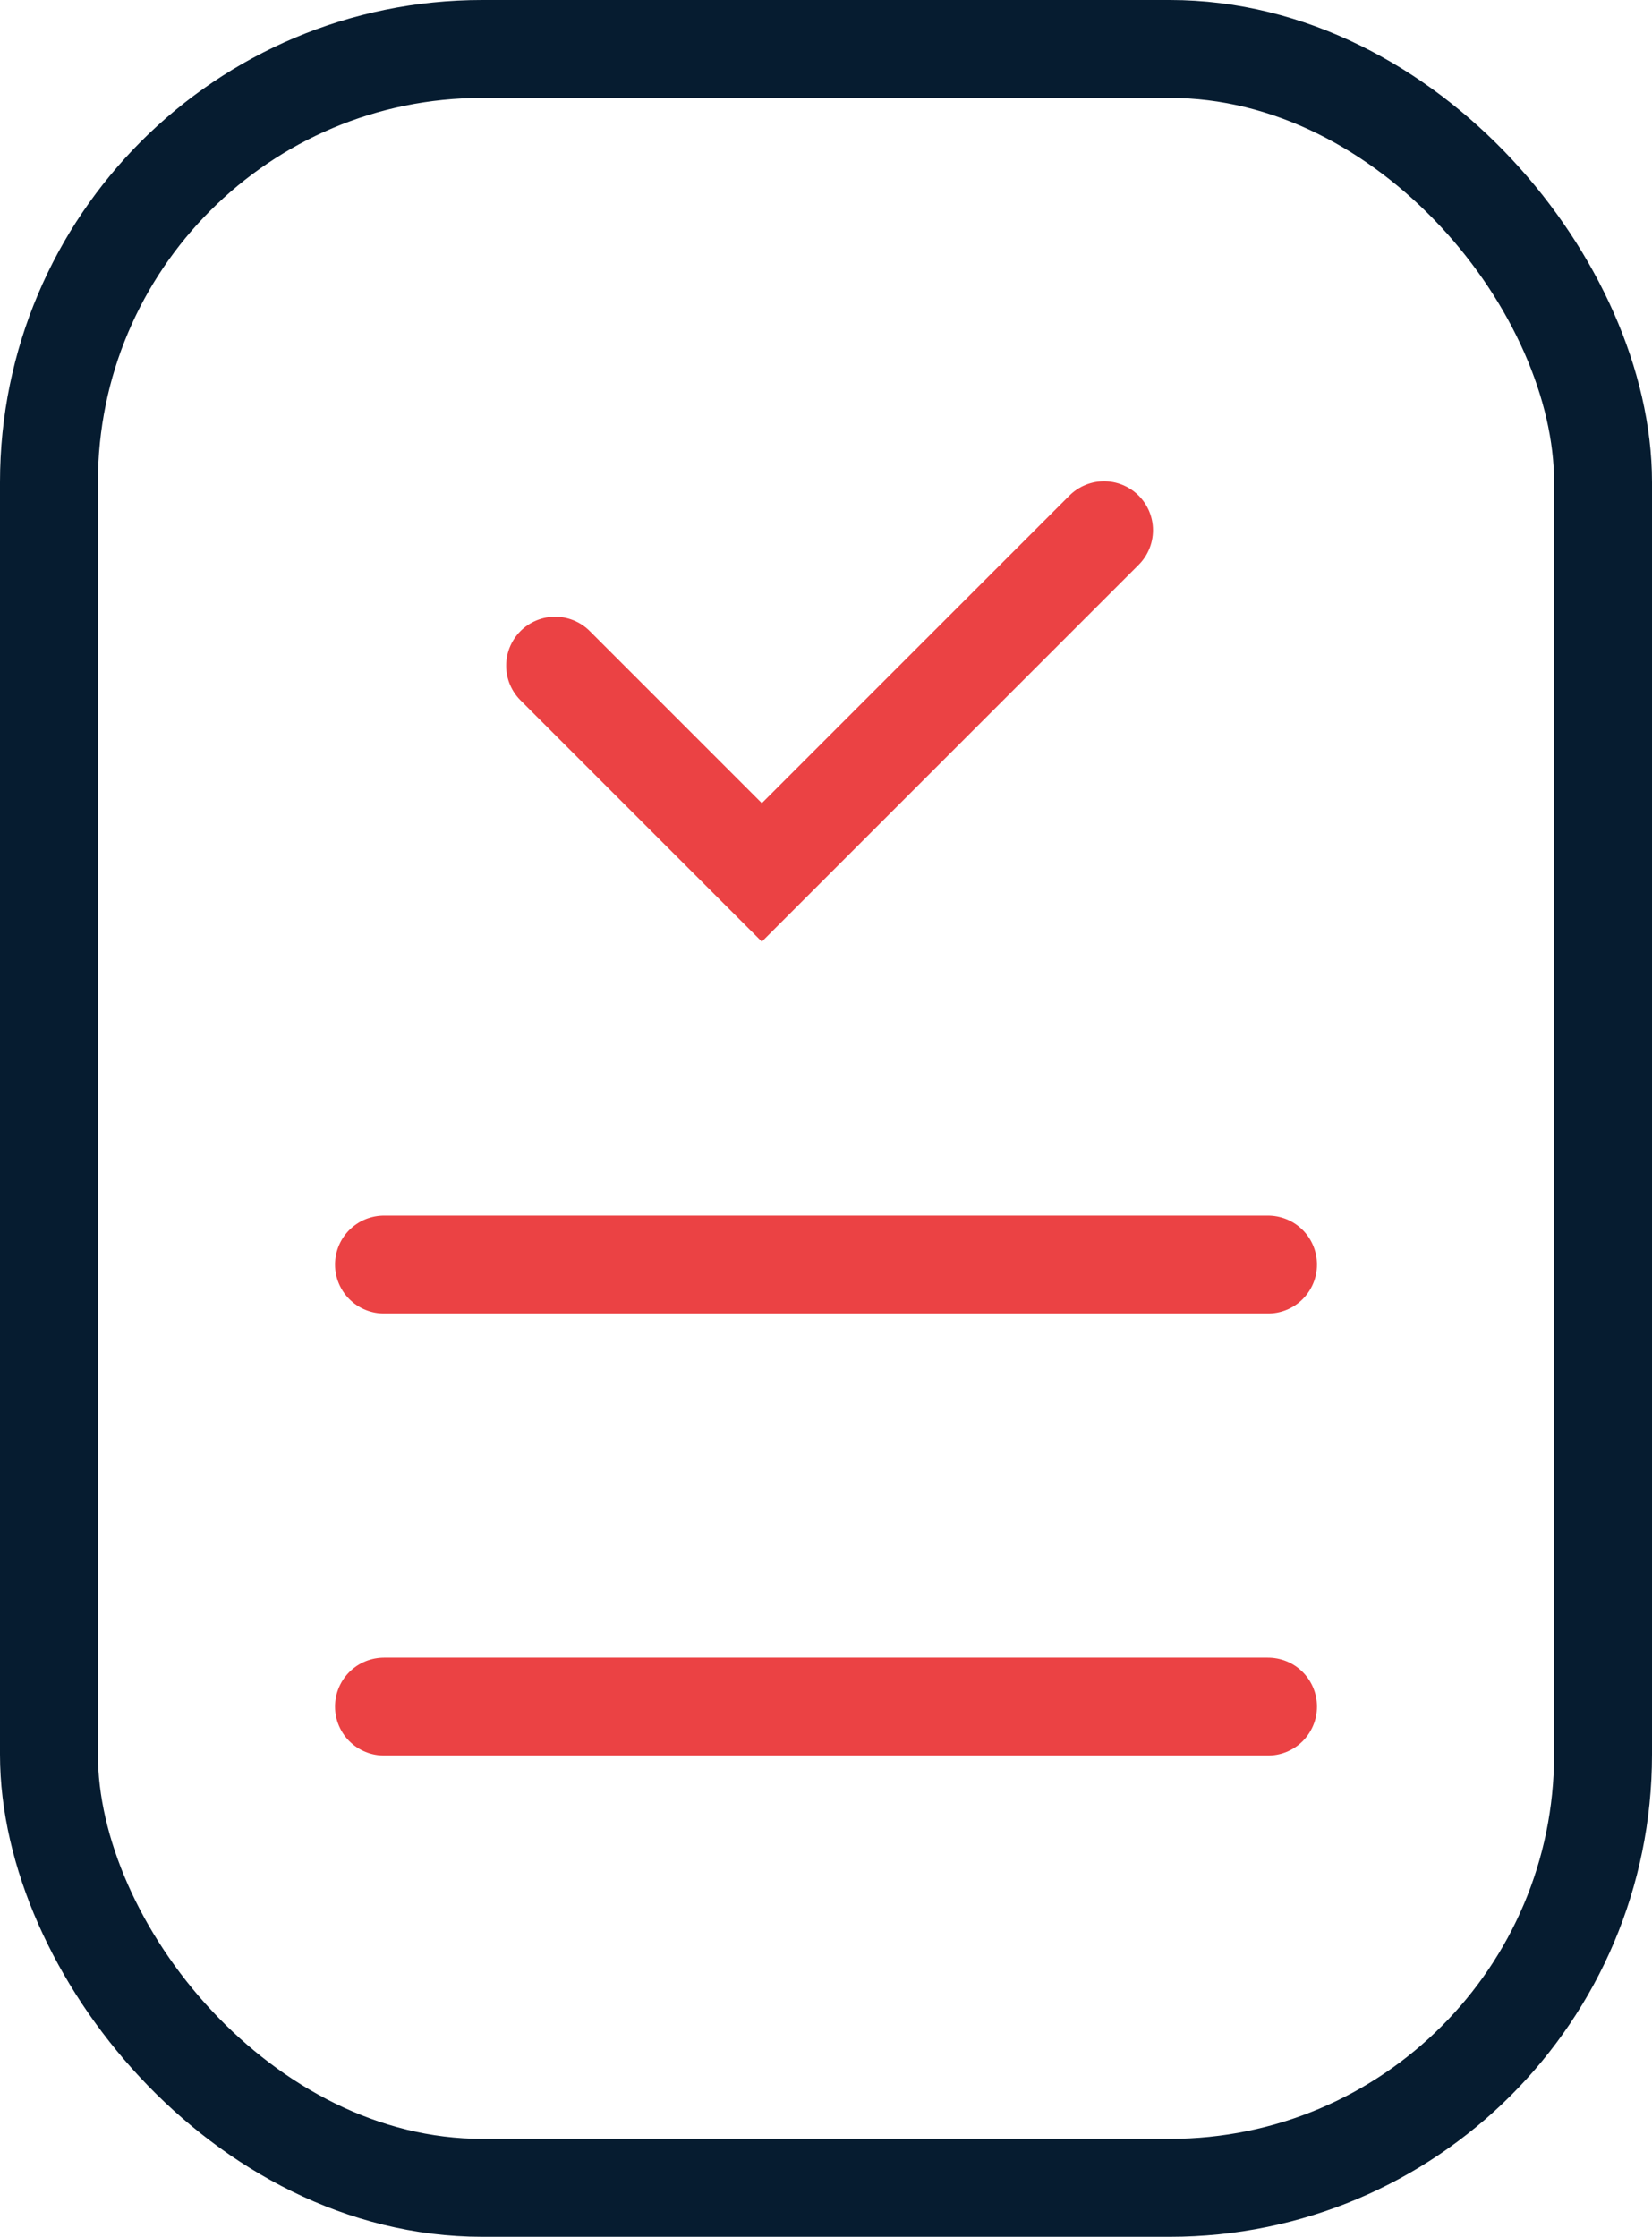
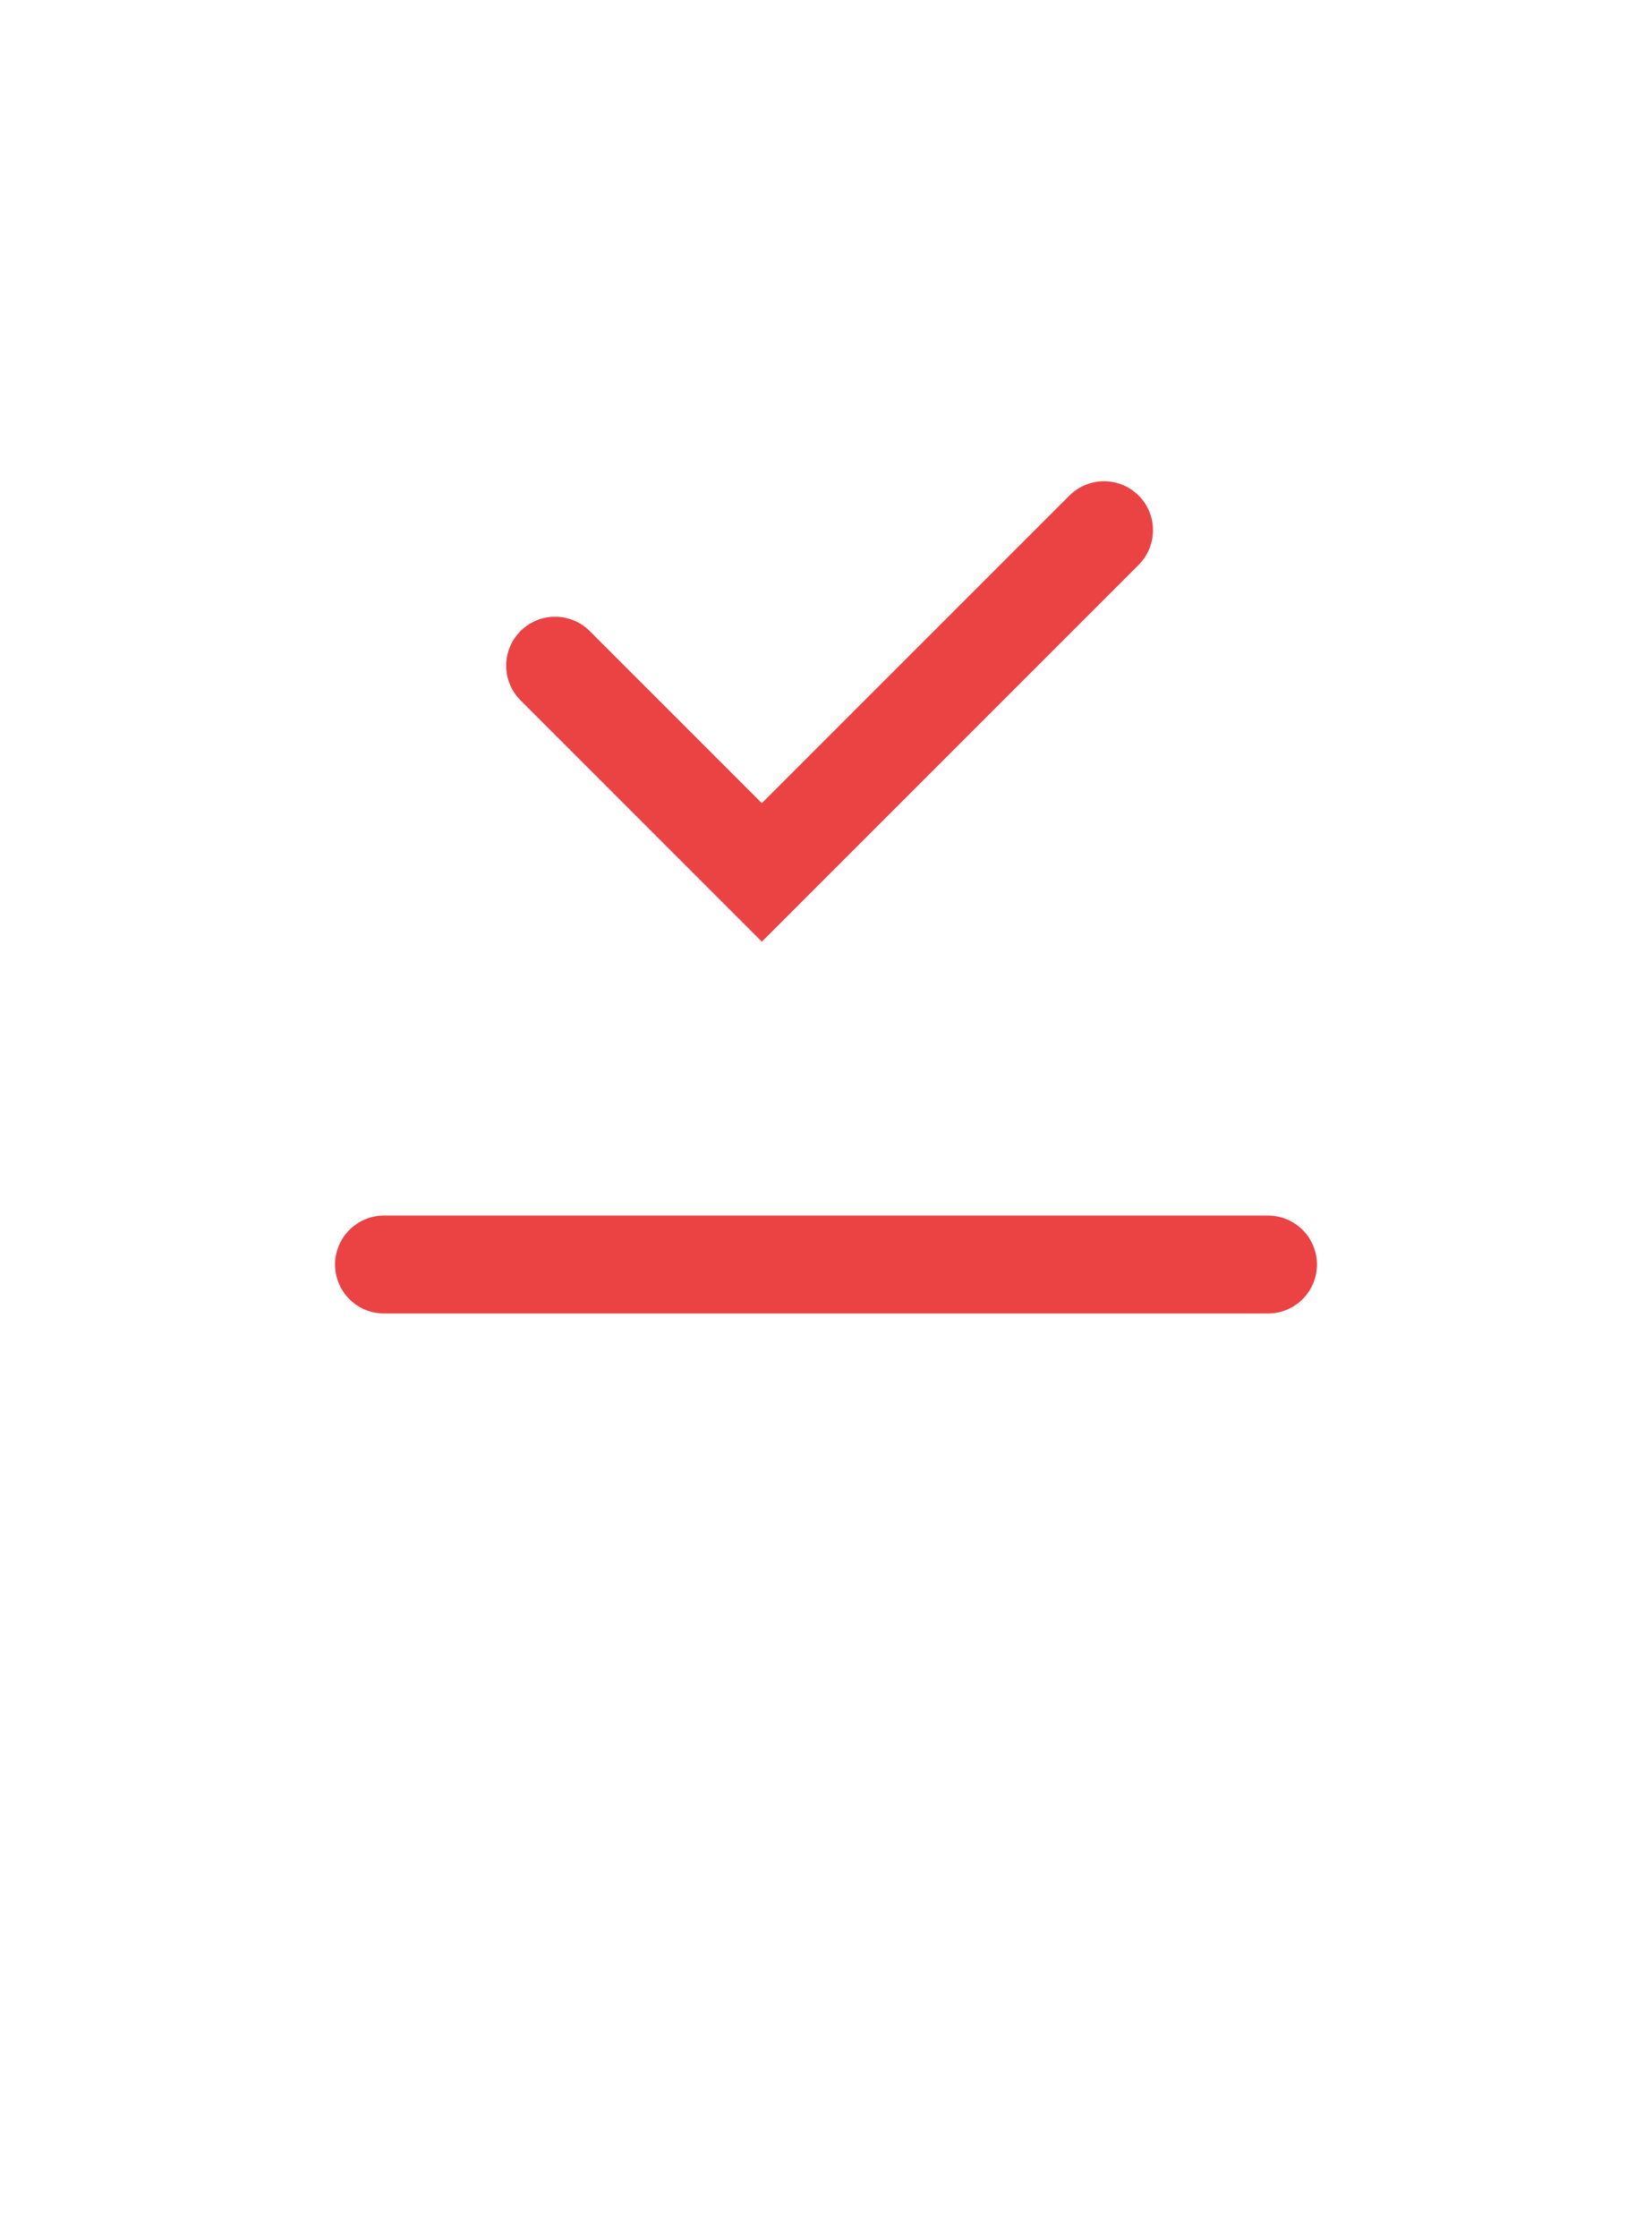
<svg xmlns="http://www.w3.org/2000/svg" viewBox="0 0 337.41 456.81">
  <defs>
    <style>.cls-1,.cls-2{fill:none;stroke-linecap:round;stroke-miterlimit:10;stroke-width:20px;}.cls-1{stroke:#061c30;}.cls-2{stroke:#eb4244;}</style>
  </defs>
  <g id="Слой_2" data-name="Слой 2">
    <g id="Слой_1-2" data-name="Слой 1">
-       <rect class="cls-1" x="10" y="10" width="317.41" height="436.81" rx="88.48" />
      <line class="cls-2" x1="78.43" y1="258.25" x2="258.98" y2="258.25" />
-       <line class="cls-2" x1="78.43" y1="348.53" x2="258.98" y2="348.53" />
      <polyline class="cls-2" points="113.38 135.95 155.6 178.17 225.49 108.28" />
    </g>
  </g>
</svg>